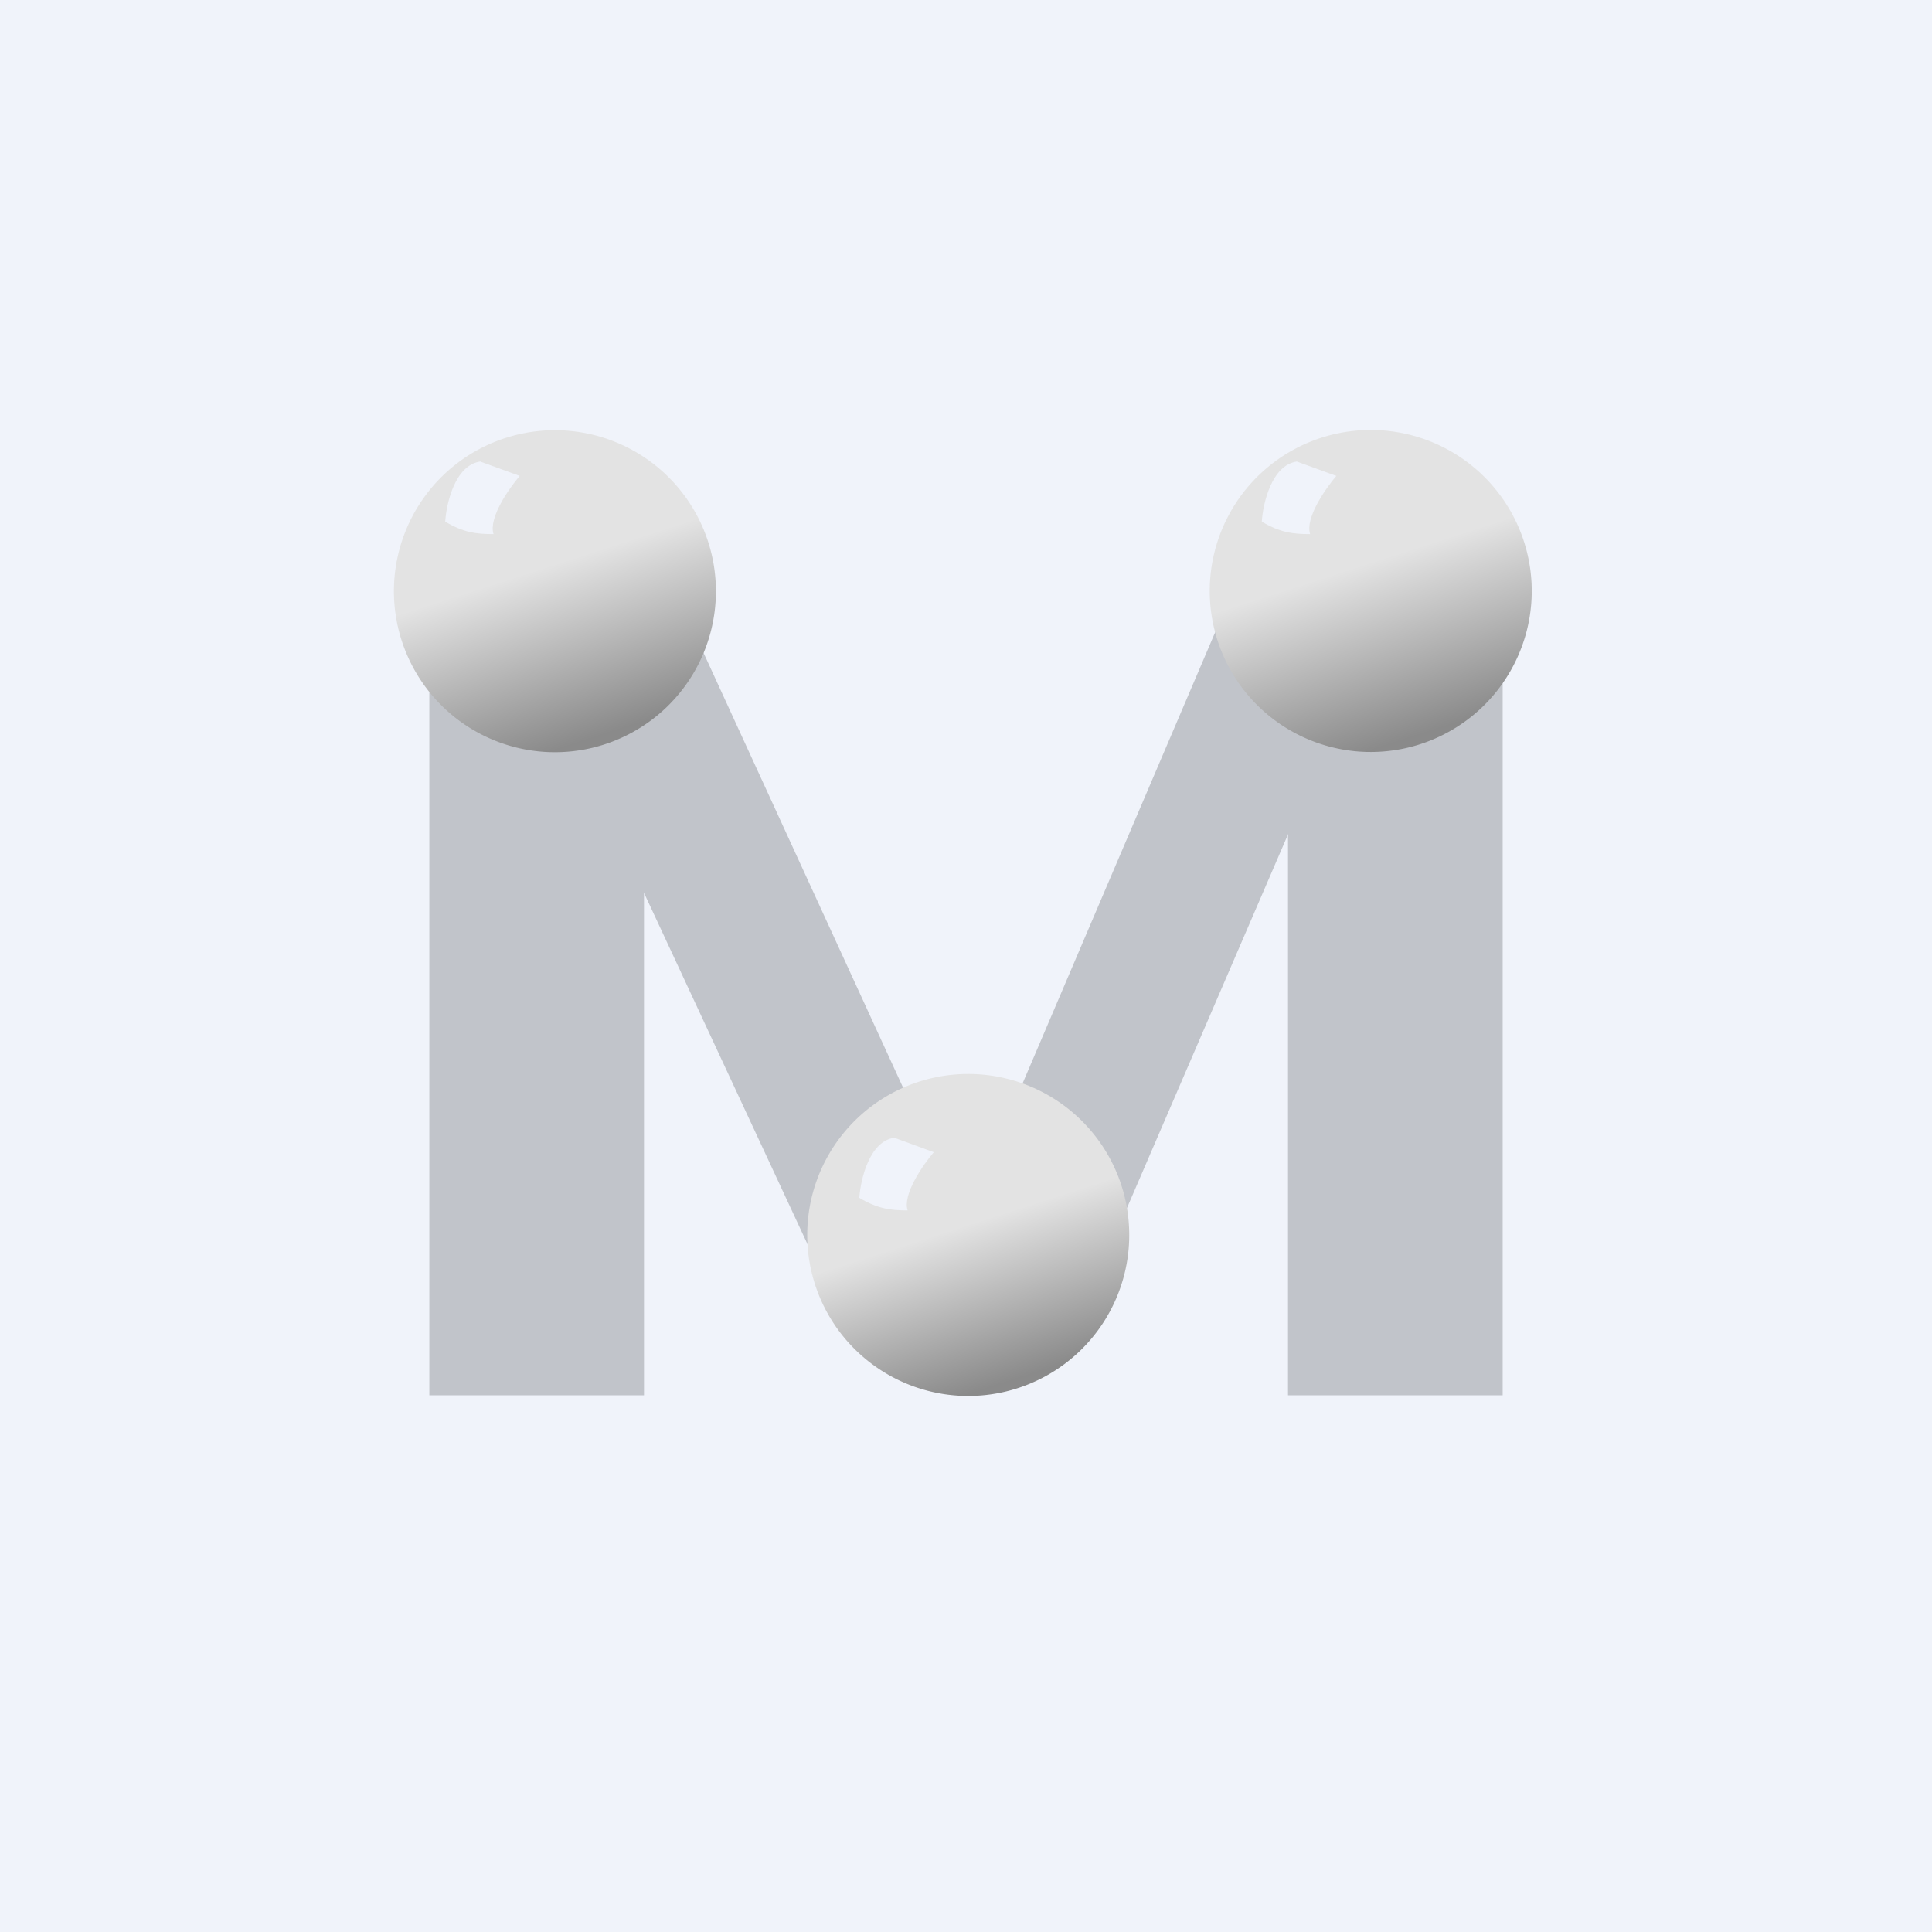
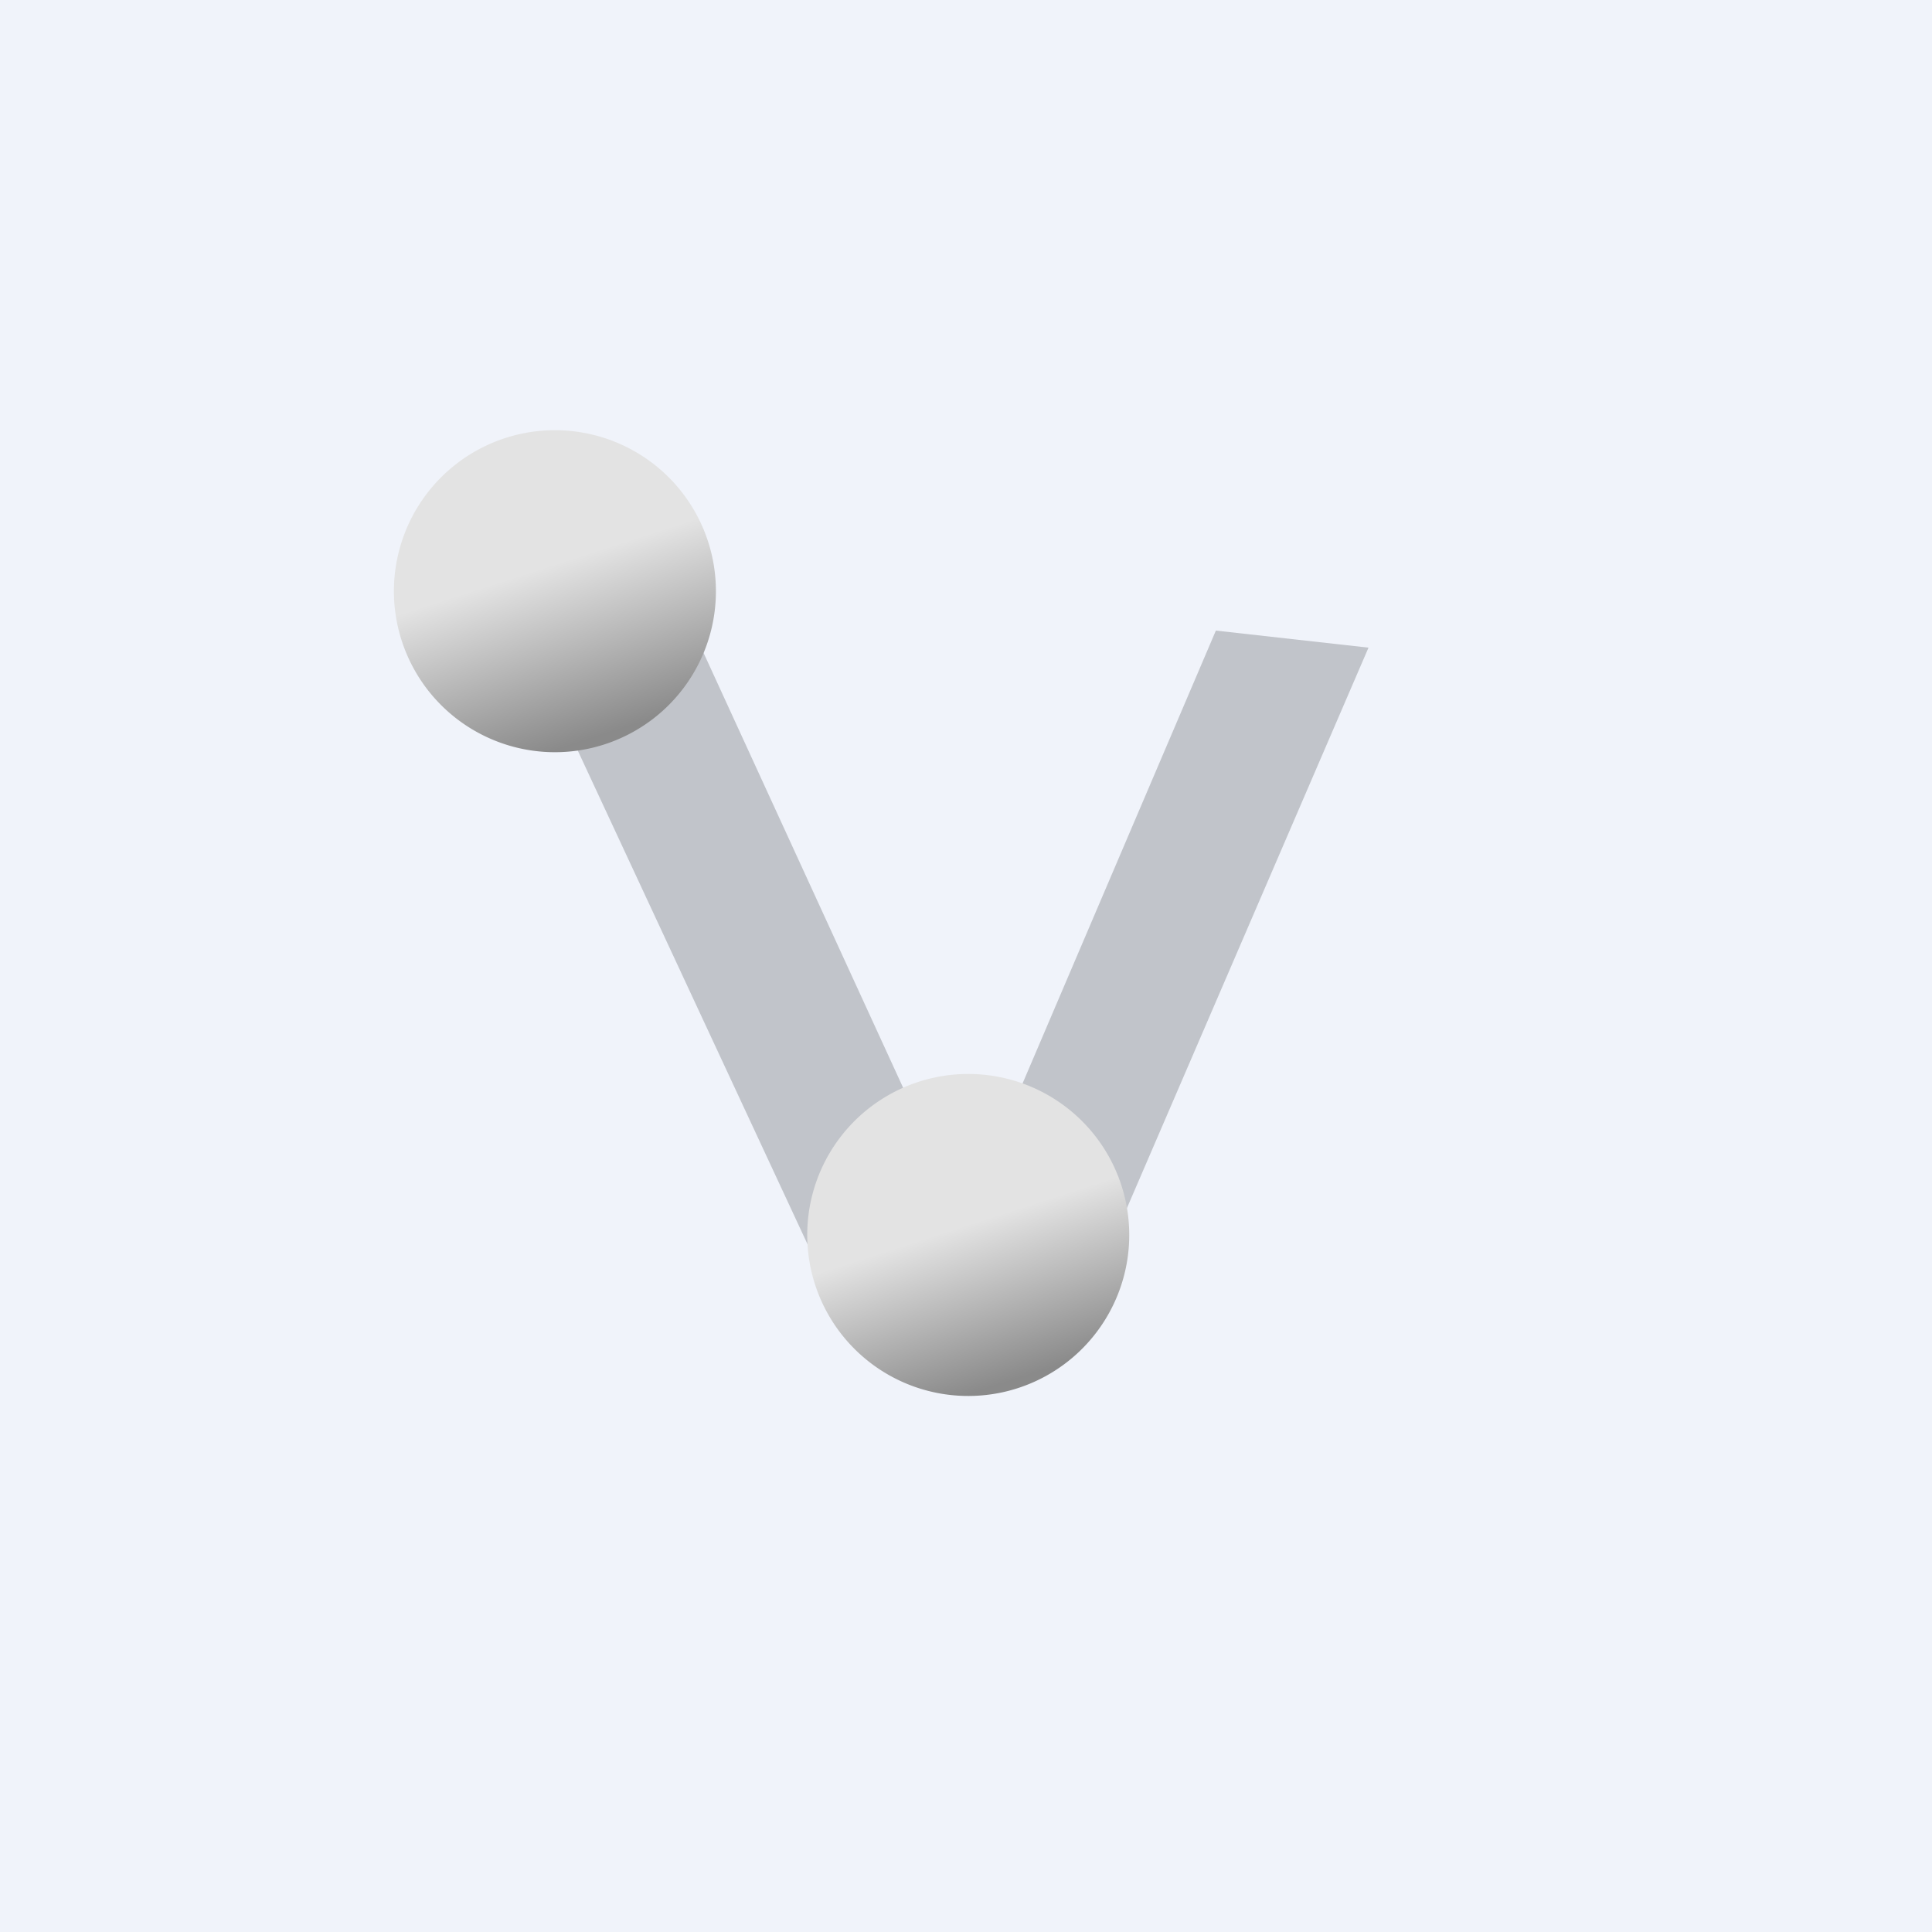
<svg xmlns="http://www.w3.org/2000/svg" width="18" height="18" fill="none">
  <path fill="#F0F3FA" d="M0 0h18v18H0z" />
-   <path d="M6 6.15 4 6v7h2V6.15ZM14 6l-2 .15V13h2V6Z" fill="#C1C4CA" />
  <path fill-rule="evenodd" clip-rule="evenodd" d="M6.517 6 9.5 12.5H7.946L5 6.17 6.517 6Z" fill="#C1C4CA" />
  <path fill-rule="evenodd" clip-rule="evenodd" d="M11.328 5.875 8.5 12.5l1.384.183 2.866-6.649-1.422-.159Z" fill="#C1C4CA" />
  <path d="M4.733 6.943a1.5 1.5 0 1 0 .817-2.886 1.5 1.5 0 0 0-.817 2.886Z" fill="url(#a)" />
-   <path d="M4.842 4.434 4.474 4.3c-.234.034-.315.387-.326.56.17.101.288.116.45.116-.048-.15.142-.423.244-.542Z" fill="#F0F3FA" />
-   <path d="M12.341 6.943a1.5 1.5 0 1 0 .818-2.886 1.5 1.5 0 0 0-.818 2.886Z" fill="url(#b)" />
-   <path d="m12.45 4.434-.368-.134c-.233.034-.315.387-.326.56.17.101.289.116.45.116-.048-.15.143-.423.244-.542Z" fill="#F0F3FA" />
  <path d="M8.591 12.943a1.5 1.5 0 1 0 .818-2.886 1.5 1.5 0 0 0-.818 2.886Z" fill="url(#c)" />
-   <path d="m8.7 10.735-.368-.135c-.233.034-.314.388-.326.56.17.101.289.117.45.117-.048-.15.143-.424.244-.542Z" fill="#F0F3FA" />
  <defs>
    <linearGradient id="a" x1="4.588" y1="3.785" x2="5.695" y2="7.215" gradientUnits="userSpaceOnUse">
      <stop offset=".438" stop-color="#E3E3E3" />
      <stop offset=".896" stop-color="#8A8A8A" />
    </linearGradient>
    <linearGradient id="b" x1="12.197" y1="3.785" x2="13.303" y2="7.215" gradientUnits="userSpaceOnUse">
      <stop offset=".433" stop-color="#E3E3E3" />
      <stop offset=".896" stop-color="#8A8A8A" />
    </linearGradient>
    <linearGradient id="c" x1="8.447" y1="9.785" x2="9.553" y2="13.215" gradientUnits="userSpaceOnUse">
      <stop offset=".478" stop-color="#E3E3E3" />
      <stop offset=".896" stop-color="#8A8A8A" />
    </linearGradient>
  </defs>
</svg>